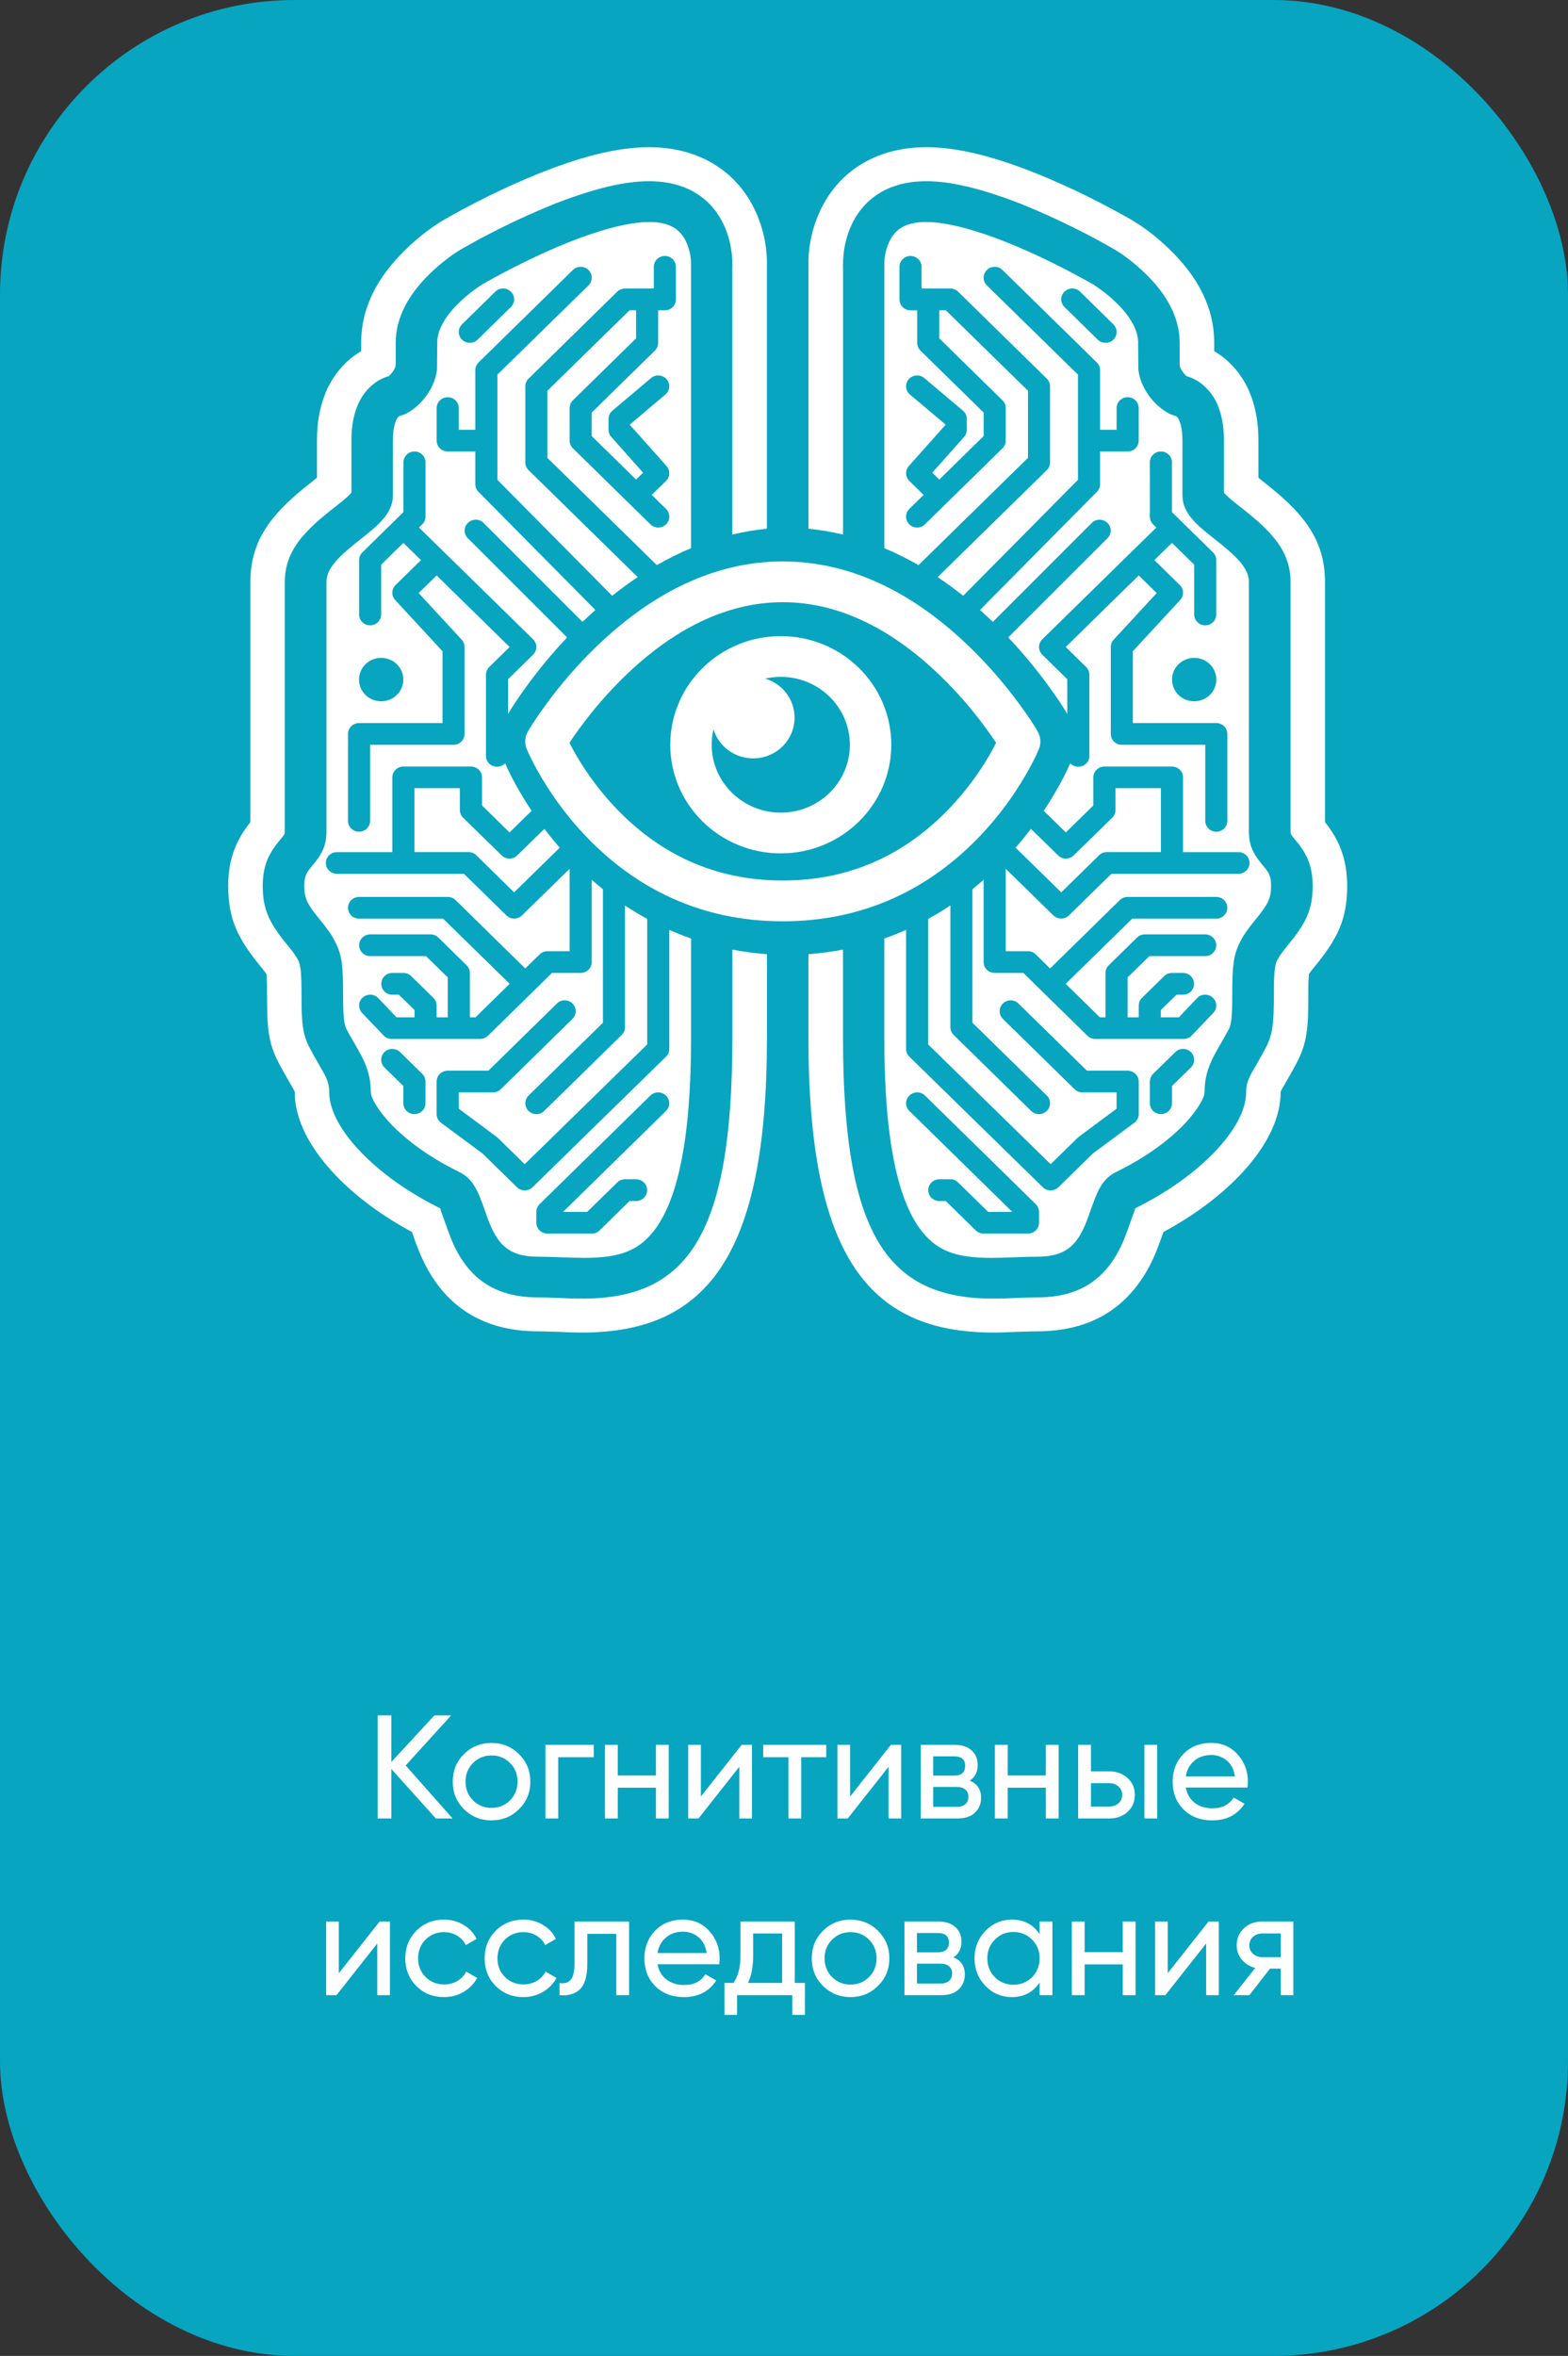
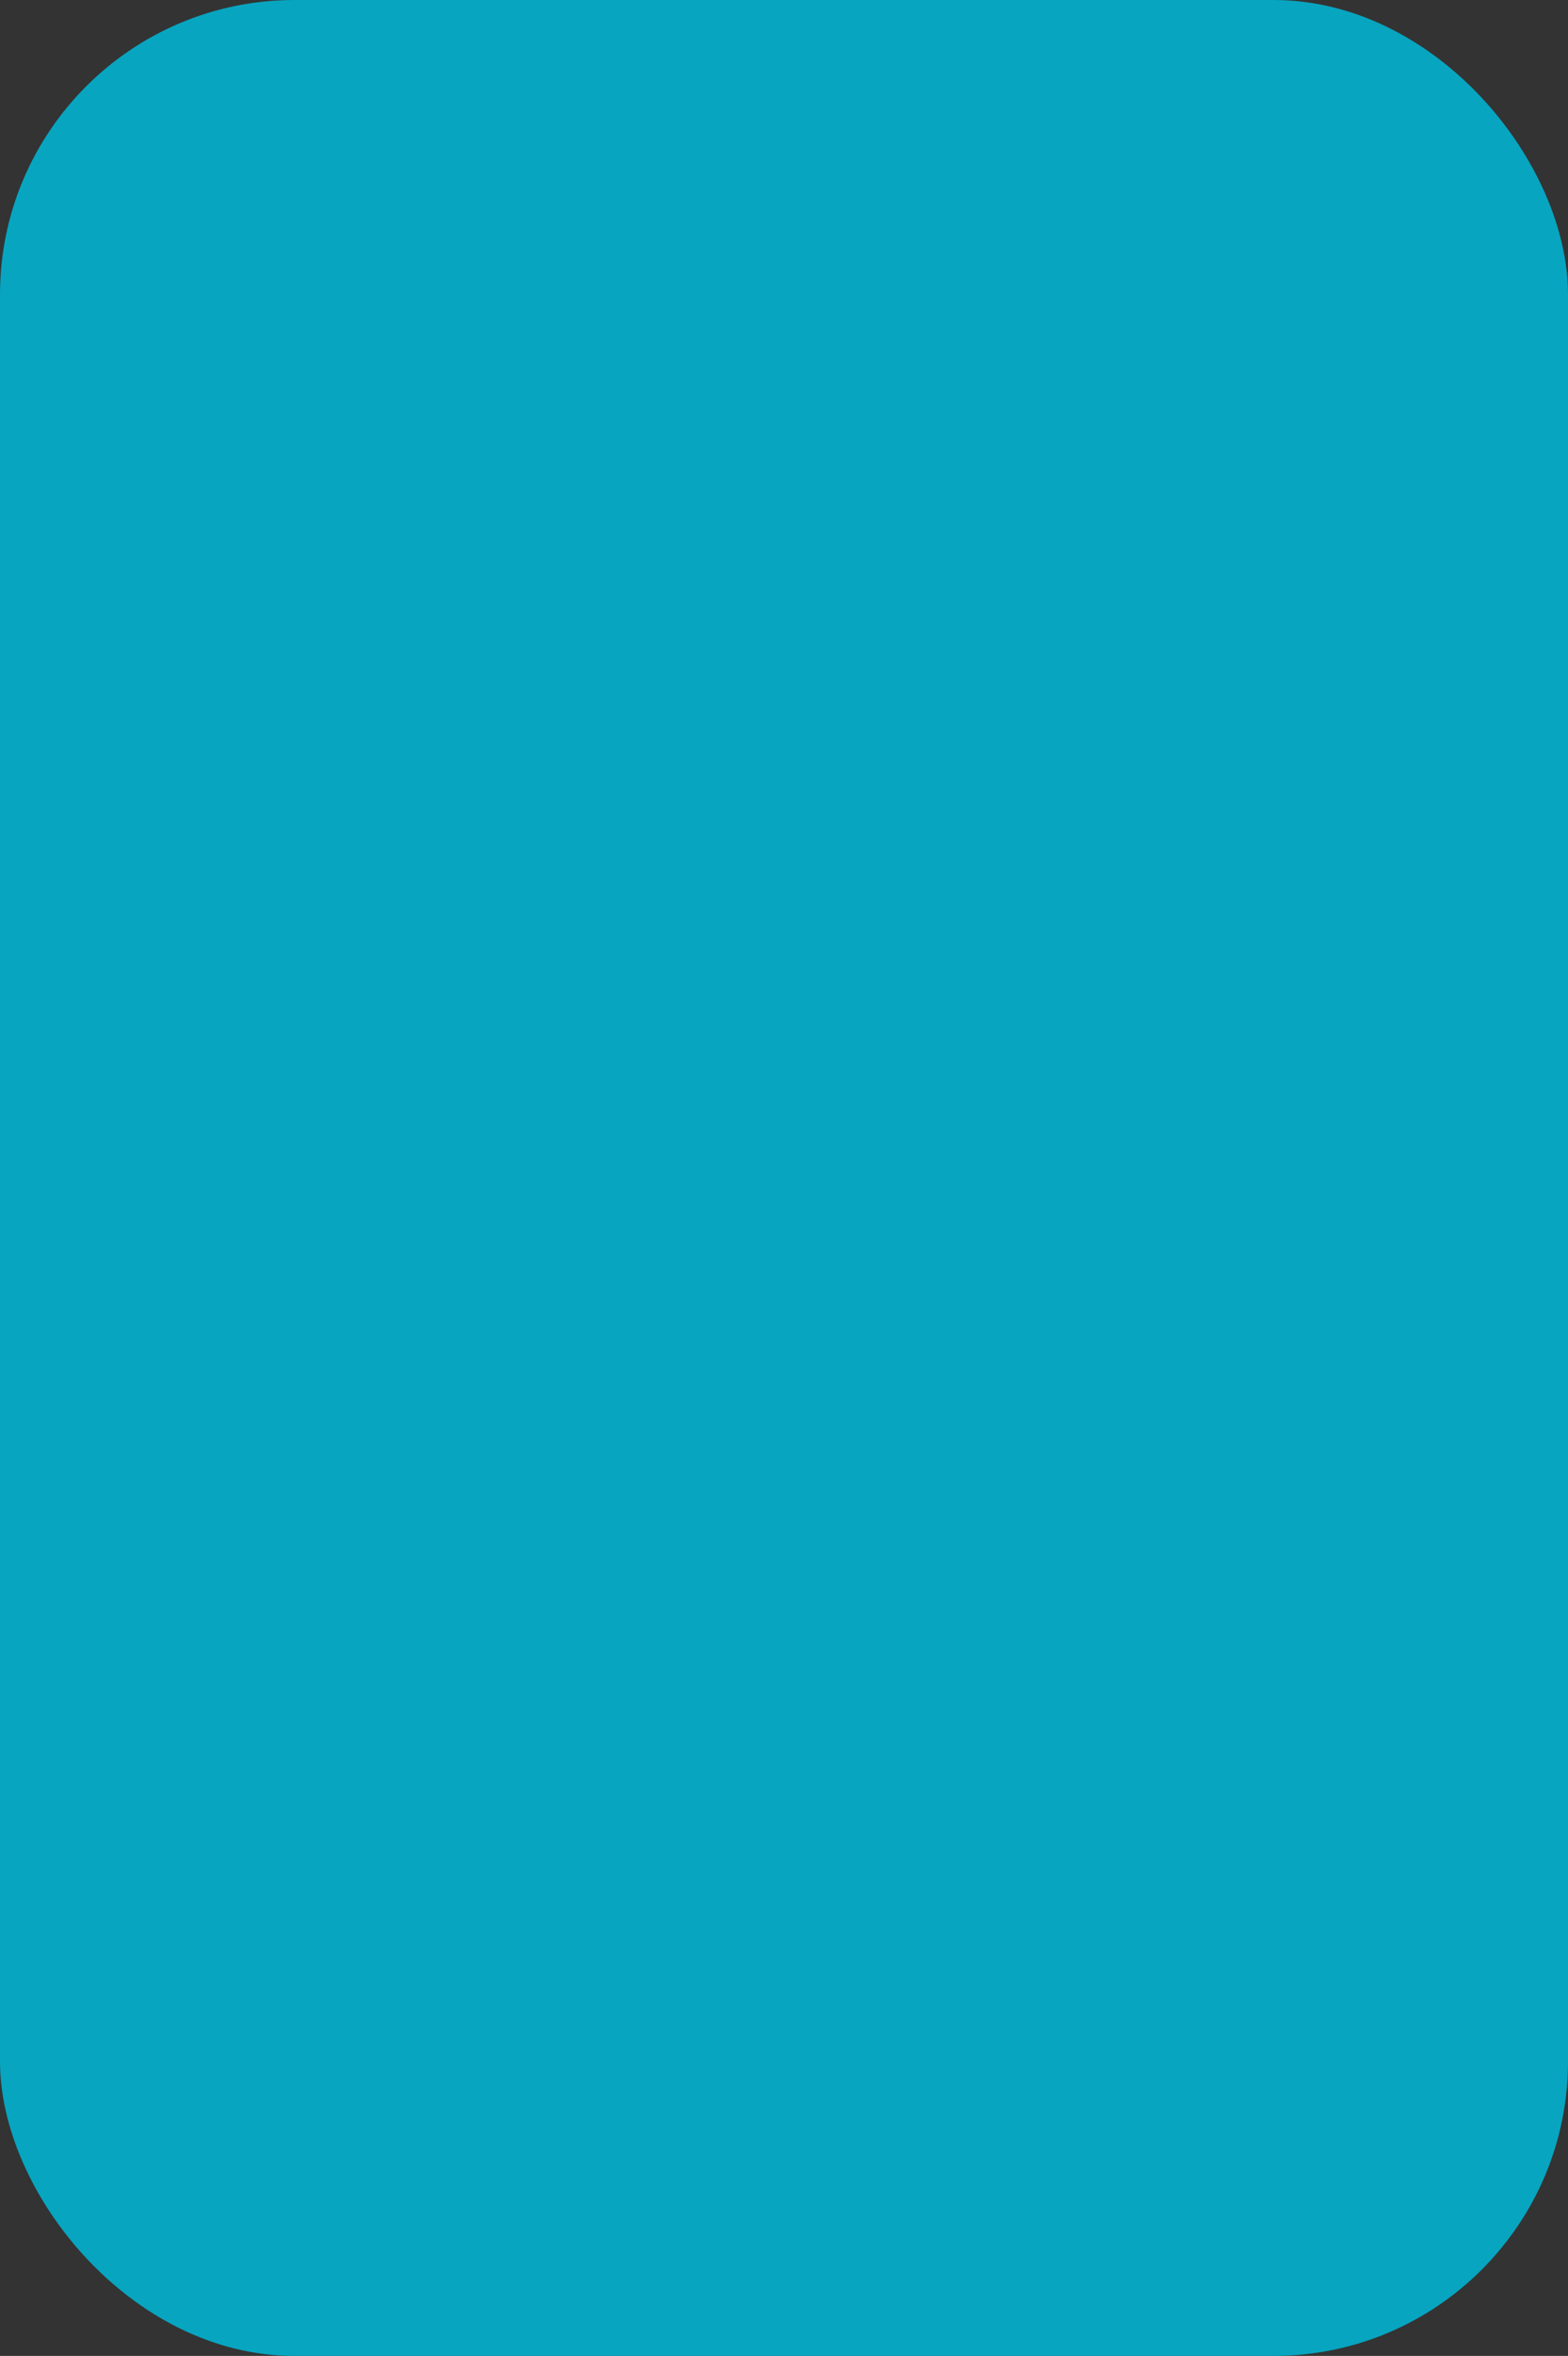
<svg xmlns="http://www.w3.org/2000/svg" width="213" height="320" viewBox="0 0 213 320" fill="none">
  <rect x="0" y="0" width="213" height="320" fill="#333333" stroke="none" />
  <rect width="213" height="320" rx="40" fill="#07A5C0" />
-   <path d="M61.485 247H59.205L53.165 240.28V247H51.305V233H53.165V239.32L59.005 233H61.285L55.105 239.8L61.485 247ZM70.502 245.74C69.475 246.753 68.229 247.26 66.762 247.26C65.296 247.26 64.049 246.753 63.022 245.74C62.009 244.727 61.502 243.48 61.502 242C61.502 240.52 62.009 239.273 63.022 238.26C64.049 237.247 65.296 236.74 66.762 236.74C68.229 236.74 69.475 237.247 70.502 238.26C71.529 239.273 72.042 240.52 72.042 242C72.042 243.48 71.529 244.727 70.502 245.74ZM66.762 245.56C67.762 245.56 68.602 245.22 69.282 244.54C69.962 243.86 70.302 243.013 70.302 242C70.302 240.987 69.962 240.14 69.282 239.46C68.602 238.78 67.762 238.44 66.762 238.44C65.775 238.44 64.942 238.78 64.262 239.46C63.582 240.14 63.242 240.987 63.242 242C63.242 243.013 63.582 243.86 64.262 244.54C64.942 245.22 65.775 245.56 66.762 245.56ZM80.653 237V238.68H75.833V247H74.093V237H80.653ZM89.099 237H90.839V247H89.099V242.82H83.919V247H82.179V237H83.919V241.16H89.099V237ZM100.748 237H102.148V247H100.428V239.98L94.888 247H93.488V237H95.208V244.02L100.748 237ZM112.237 237V238.68H108.837V247H107.097V238.68H103.677V237H112.237ZM121.021 237H122.421V247H120.701V239.98L115.161 247H113.761V237H115.481V244.02L121.021 237ZM131.73 241.86C132.757 242.287 133.27 243.06 133.27 244.18C133.27 245.007 132.99 245.687 132.43 246.22C131.883 246.74 131.097 247 130.07 247H125.07V237H129.67C130.67 237 131.443 237.253 131.99 237.76C132.537 238.253 132.81 238.907 132.81 239.72C132.81 240.68 132.45 241.393 131.73 241.86ZM129.59 238.56H126.77V241.18H129.59C130.603 241.18 131.11 240.733 131.11 239.84C131.11 238.987 130.603 238.56 129.59 238.56ZM129.97 245.42C130.477 245.42 130.863 245.3 131.13 245.06C131.41 244.82 131.55 244.48 131.55 244.04C131.55 243.627 131.41 243.307 131.13 243.08C130.863 242.84 130.477 242.72 129.97 242.72H126.77V245.42H129.97ZM142.068 237H143.808V247H142.068V242.82H136.888V247H135.148V237H136.888V241.16H142.068V237ZM150.677 240.6C151.677 240.6 152.503 240.9 153.157 241.5C153.823 242.087 154.157 242.853 154.157 243.8C154.157 244.747 153.823 245.52 153.157 246.12C152.503 246.707 151.677 247 150.677 247H146.457V237H148.197V240.6H150.677ZM155.457 237H157.197V247H155.457V237ZM150.677 245.38C151.17 245.38 151.583 245.24 151.917 244.96C152.263 244.667 152.437 244.28 152.437 243.8C152.437 243.32 152.263 242.933 151.917 242.64C151.583 242.347 151.17 242.2 150.677 242.2H148.197V245.38H150.677ZM161.075 242.8C161.248 243.693 161.655 244.387 162.295 244.88C162.948 245.373 163.748 245.62 164.695 245.62C166.015 245.62 166.975 245.133 167.575 244.16L169.055 245C168.082 246.507 166.615 247.26 164.655 247.26C163.068 247.26 161.775 246.767 160.775 245.78C159.788 244.78 159.295 243.52 159.295 242C159.295 240.493 159.782 239.24 160.755 238.24C161.728 237.24 162.988 236.74 164.535 236.74C166.002 236.74 167.195 237.26 168.115 238.3C169.048 239.327 169.515 240.567 169.515 242.02C169.515 242.273 169.495 242.533 169.455 242.8H161.075ZM164.535 238.38C163.602 238.38 162.828 238.647 162.215 239.18C161.602 239.7 161.222 240.4 161.075 241.28H167.755C167.608 240.333 167.235 239.613 166.635 239.12C166.035 238.627 165.335 238.38 164.535 238.38ZM51.568 261H52.968V271H51.248V263.98L45.708 271H44.308V261H46.028V268.02L51.568 261ZM60.317 271.26C58.81 271.26 57.557 270.76 56.557 269.76C55.557 268.747 55.057 267.493 55.057 266C55.057 264.507 55.557 263.26 56.557 262.26C57.557 261.247 58.81 260.74 60.317 260.74C61.303 260.74 62.19 260.98 62.977 261.46C63.764 261.927 64.35 262.56 64.737 263.36L63.277 264.2C63.023 263.667 62.63 263.24 62.097 262.92C61.577 262.6 60.983 262.44 60.317 262.44C59.317 262.44 58.477 262.78 57.797 263.46C57.13 264.14 56.797 264.987 56.797 266C56.797 267 57.13 267.84 57.797 268.52C58.477 269.2 59.317 269.54 60.317 269.54C60.983 269.54 61.584 269.387 62.117 269.08C62.65 268.76 63.057 268.333 63.337 267.8L64.817 268.66C64.39 269.447 63.777 270.08 62.977 270.56C62.177 271.027 61.29 271.26 60.317 271.26ZM71.098 271.26C69.591 271.26 68.338 270.76 67.338 269.76C66.338 268.747 65.838 267.493 65.838 266C65.838 264.507 66.338 263.26 67.338 262.26C68.338 261.247 69.591 260.74 71.098 260.74C72.085 260.74 72.972 260.98 73.758 261.46C74.545 261.927 75.132 262.56 75.518 263.36L74.058 264.2C73.805 263.667 73.412 263.24 72.878 262.92C72.358 262.6 71.765 262.44 71.098 262.44C70.098 262.44 69.258 262.78 68.578 263.46C67.912 264.14 67.578 264.987 67.578 266C67.578 267 67.912 267.84 68.578 268.52C69.258 269.2 70.098 269.54 71.098 269.54C71.765 269.54 72.365 269.387 72.898 269.08C73.431 268.76 73.838 268.333 74.118 267.8L75.598 268.66C75.171 269.447 74.558 270.08 73.758 270.56C72.958 271.027 72.072 271.26 71.098 271.26ZM85.461 261V271H83.721V262.68H79.781V266.76C79.781 268.4 79.447 269.547 78.781 270.2C78.127 270.84 77.201 271.107 76.001 271V269.36C76.681 269.453 77.187 269.307 77.521 268.92C77.867 268.52 78.041 267.787 78.041 266.72V261H85.461ZM89.317 266.8C89.491 267.693 89.897 268.387 90.537 268.88C91.191 269.373 91.991 269.62 92.937 269.62C94.257 269.62 95.217 269.133 95.817 268.16L97.297 269C96.324 270.507 94.857 271.26 92.897 271.26C91.311 271.26 90.017 270.767 89.017 269.78C88.031 268.78 87.537 267.52 87.537 266C87.537 264.493 88.024 263.24 88.997 262.24C89.971 261.24 91.231 260.74 92.777 260.74C94.244 260.74 95.437 261.26 96.357 262.3C97.291 263.327 97.757 264.567 97.757 266.02C97.757 266.273 97.737 266.533 97.697 266.8H89.317ZM92.777 262.38C91.844 262.38 91.071 262.647 90.457 263.18C89.844 263.7 89.464 264.4 89.317 265.28H95.997C95.851 264.333 95.477 263.613 94.877 263.12C94.277 262.627 93.577 262.38 92.777 262.38ZM107.967 269.34H109.347V273.68H107.627V271H100.127V273.68H98.407V269.34H99.627C100.267 268.46 100.587 267.227 100.587 265.64V261H107.967V269.34ZM101.607 269.34H106.247V262.62H102.307V265.64C102.307 267.133 102.074 268.367 101.607 269.34ZM119.272 269.74C118.245 270.753 116.998 271.26 115.532 271.26C114.065 271.26 112.818 270.753 111.792 269.74C110.778 268.727 110.272 267.48 110.272 266C110.272 264.52 110.778 263.273 111.792 262.26C112.818 261.247 114.065 260.74 115.532 260.74C116.998 260.74 118.245 261.247 119.272 262.26C120.298 263.273 120.812 264.52 120.812 266C120.812 267.48 120.298 268.727 119.272 269.74ZM115.532 269.56C116.532 269.56 117.372 269.22 118.052 268.54C118.732 267.86 119.072 267.013 119.072 266C119.072 264.987 118.732 264.14 118.052 263.46C117.372 262.78 116.532 262.44 115.532 262.44C114.545 262.44 113.712 262.78 113.032 263.46C112.352 264.14 112.012 264.987 112.012 266C112.012 267.013 112.352 267.86 113.032 268.54C113.712 269.22 114.545 269.56 115.532 269.56ZM129.523 265.86C130.55 266.287 131.063 267.06 131.063 268.18C131.063 269.007 130.783 269.687 130.223 270.22C129.676 270.74 128.89 271 127.863 271H122.863V261H127.463C128.463 261 129.236 261.253 129.783 261.76C130.33 262.253 130.603 262.907 130.603 263.72C130.603 264.68 130.243 265.393 129.523 265.86ZM127.383 262.56H124.563V265.18H127.383C128.396 265.18 128.903 264.733 128.903 263.84C128.903 262.987 128.396 262.56 127.383 262.56ZM127.763 269.42C128.27 269.42 128.656 269.3 128.923 269.06C129.203 268.82 129.343 268.48 129.343 268.04C129.343 267.627 129.203 267.307 128.923 267.08C128.656 266.84 128.27 266.72 127.763 266.72H124.563V269.42H127.763ZM141.221 261H142.961V271H141.221V269.28C140.354 270.6 139.094 271.26 137.441 271.26C136.041 271.26 134.848 270.753 133.861 269.74C132.874 268.713 132.381 267.467 132.381 266C132.381 264.533 132.874 263.293 133.861 262.28C134.848 261.253 136.041 260.74 137.441 260.74C139.094 260.74 140.354 261.4 141.221 262.72V261ZM137.661 269.58C138.674 269.58 139.521 269.24 140.201 268.56C140.881 267.867 141.221 267.013 141.221 266C141.221 264.987 140.881 264.14 140.201 263.46C139.521 262.767 138.674 262.42 137.661 262.42C136.661 262.42 135.821 262.767 135.141 263.46C134.461 264.14 134.121 264.987 134.121 266C134.121 267.013 134.461 267.867 135.141 268.56C135.821 269.24 136.661 269.58 137.661 269.58ZM152.517 261H154.257V271H152.517V266.82H147.337V271H145.597V261H147.337V265.16H152.517V261ZM164.166 261H165.566V271H163.846V263.98L158.306 271H156.906V261H158.626V268.02L164.166 261ZM175.695 261V271H173.975V267.4H172.515L169.715 271H167.595L170.515 267.3C169.768 267.113 169.161 266.74 168.695 266.18C168.228 265.62 167.995 264.967 167.995 264.22C167.995 263.3 168.321 262.533 168.975 261.92C169.628 261.307 170.448 261 171.435 261H175.695ZM171.495 265.84H173.975V262.62H171.495C171.001 262.62 170.581 262.767 170.235 263.06C169.888 263.353 169.715 263.747 169.715 264.24C169.715 264.72 169.888 265.107 170.235 265.4C170.581 265.693 171.001 265.84 171.495 265.84Z" fill="white" />
  <g clip-path="url(#clip0_1695_453)">
-     <path fill-rule="evenodd" clip-rule="evenodd" d="M167.012 49.274C169.627 51.771 170.948 55.39 170.948 59.845V64.896C171.804 65.583 172.883 66.439 172.761 66.347C177.39 70.125 179.988 73.656 179.988 79.023V106.623V111.668C181.94 114.113 183.002 116.713 183.002 120.345C183.002 124.902 181.651 127.528 178.671 131.188C178.199 131.768 177.957 132.068 177.817 132.279C177.738 133.084 177.725 133.67 177.725 135.104C177.725 139.751 177.558 141.612 176.178 144.306C175.625 145.395 174.209 147.795 174.106 147.994C173.956 148.291 173.962 148.267 173.962 148.374C173.962 154.95 167.381 162.304 158.042 167.343C157.909 167.723 157.725 168.233 157.684 168.358C157.425 169.09 157.182 169.695 156.927 170.32C154.162 176.805 149.075 180.835 140.874 180.835C140.158 180.835 139.546 180.858 138.058 180.908C137 180.959 136.498 180.97 135.865 180.987C118.178 181.388 109.82 170.945 109.82 140.99V129.61C111.427 129.486 112.993 129.275 114.516 128.981V141.001C114.516 168.583 121.016 176.709 135.76 176.38C136.354 176.369 136.845 176.352 137.873 176.305C139.42 176.243 140.072 176.226 140.876 176.226C147.005 176.226 150.517 173.435 152.606 168.543C152.832 168.008 153.029 167.482 153.265 166.823C153.316 166.681 153.681 165.653 153.773 165.387C154.009 164.741 154.19 164.348 154.177 164.133C163.021 159.793 169.277 153.17 169.277 148.37C169.277 147.49 169.461 146.82 169.918 145.929C170.109 145.56 171.523 143.164 171.984 142.235C172.902 140.46 173.046 138.91 173.046 135.097C173.046 132.276 173.145 131.109 173.497 130.426C173.797 129.842 174.132 129.376 175.015 128.299C177.388 125.394 178.313 123.578 178.313 120.343C178.313 117.773 177.603 116.103 176.189 114.362C176.097 114.248 175.807 113.892 175.745 113.823C175.352 113.347 175.311 113.239 175.311 112.956V79.03C175.311 75.432 173.413 72.856 169.777 69.889C169.511 69.674 169.238 69.458 168.899 69.181C168.899 69.187 168.26 68.683 168.086 68.541C167.499 68.075 167.11 67.757 166.799 67.468C166.55 67.236 166.383 67.053 166.263 66.922V59.84C166.263 56.56 165.386 54.139 163.751 52.589C162.914 51.784 162.037 51.331 161.217 51.108C160.687 50.676 160.248 49.955 160.248 49.519V46.567C160.248 43.107 158.486 40.003 155.663 37.227C154.065 35.662 152.478 34.516 151.358 33.863C151.225 33.784 150.989 33.642 150.641 33.455C150.099 33.144 149.464 32.792 148.764 32.416C146.774 31.356 144.63 30.289 142.432 29.295C140.035 28.207 137.693 27.258 135.458 26.522C131.815 25.289 128.589 24.615 125.828 24.615C120.731 24.615 117.296 26.947 115.612 30.686C115.104 31.826 114.786 33.013 114.632 34.209C114.529 35.003 114.492 35.701 114.522 36.291V72.609C112.986 72.242 111.42 71.974 109.826 71.815V36.366C109.751 34.129 110.11 31.532 111.322 28.819C113.735 23.456 118.819 19.996 125.828 19.996C129.193 19.996 132.888 20.773 136.981 22.147C139.377 22.965 141.852 23.95 144.392 25.103C146.69 26.135 148.923 27.254 151.002 28.366C152.261 29.04 153.211 29.568 153.761 29.896C155.187 30.742 157.062 32.086 158.967 33.958C162.597 37.511 164.941 41.641 164.941 46.561V47.697C165.645 48.104 166.344 48.626 167.02 49.268L167.012 49.274ZM46.991 49.274C44.376 51.771 43.054 55.39 43.054 59.845V64.896C42.198 65.583 41.119 66.439 41.241 66.347C36.612 70.125 34.014 73.656 34.014 79.023V106.623V111.668C32.062 114.113 31 116.713 31 120.345C31 124.902 32.352 127.528 35.331 131.188C35.803 131.768 36.046 132.068 36.185 132.279C36.264 133.084 36.277 133.67 36.277 135.104C36.277 139.751 36.445 141.612 37.824 144.306C38.377 145.395 39.793 147.795 39.896 147.994C40.047 148.291 40.04 148.267 40.04 148.374C40.04 154.95 46.622 162.304 55.96 167.343C56.093 167.723 56.277 168.233 56.318 168.358C56.578 169.09 56.82 169.695 57.075 170.32C59.84 176.805 64.927 180.835 73.128 180.835C73.844 180.835 74.456 180.858 75.945 180.908C77.002 180.959 77.504 180.97 78.137 180.987C95.825 181.388 104.182 170.945 104.182 140.99V129.61C102.576 129.486 101.01 129.275 99.486 128.981V141.001C99.486 168.583 92.986 176.709 78.242 176.38C77.648 176.369 77.157 176.352 76.129 176.305C74.582 176.243 73.93 176.226 73.126 176.226C66.997 176.226 63.485 173.435 61.396 168.543C61.171 168.008 60.973 167.482 60.737 166.823C60.686 166.681 60.321 165.653 60.229 165.387C59.993 164.741 59.813 164.348 59.825 164.133C50.981 159.793 44.725 153.17 44.725 148.37C44.725 147.49 44.541 146.82 44.084 145.929C43.893 145.56 42.479 143.164 42.018 142.235C41.1 140.46 40.956 138.91 40.956 135.097C40.956 132.276 40.857 131.109 40.506 130.426C40.205 129.842 39.871 129.376 38.987 128.299C36.614 125.394 35.69 123.578 35.69 120.343C35.69 117.773 36.4 116.103 37.813 114.362C37.906 114.248 38.195 113.892 38.257 113.823C38.65 113.347 38.691 113.239 38.691 112.956V79.03C38.691 75.432 40.589 72.856 44.225 69.889C44.491 69.674 44.764 69.458 45.103 69.181C45.103 69.187 45.742 68.683 45.916 68.541C46.504 68.075 46.892 67.757 47.203 67.468C47.452 67.236 47.619 67.053 47.739 66.922V59.84C47.739 56.56 48.617 54.139 50.251 52.589C51.088 51.784 51.965 51.331 52.785 51.108C53.315 50.676 53.755 49.955 53.755 49.519V46.567C53.755 43.107 55.516 40.003 58.339 37.227C59.937 35.662 61.525 34.516 62.644 33.863C62.777 33.784 63.013 33.642 63.361 33.455C63.904 33.144 64.539 32.792 65.238 32.416C67.229 31.356 69.372 30.289 71.571 29.295C73.967 28.207 76.309 27.258 78.545 26.522C82.187 25.289 85.414 24.615 88.175 24.615C93.272 24.615 96.706 26.947 98.39 30.686C98.899 31.826 99.216 33.013 99.371 34.209C99.474 35.003 99.51 35.701 99.48 36.291V72.609C101.016 72.242 102.582 71.974 104.176 71.815V36.366C104.251 34.129 103.893 31.532 102.681 28.819C100.267 23.456 95.183 19.996 88.175 19.996C84.809 19.996 81.115 20.773 77.022 22.147C74.625 22.965 72.15 23.95 69.61 25.103C67.312 26.135 65.079 27.254 63 28.366C61.741 29.04 60.791 29.568 60.242 29.896C58.815 30.742 56.94 32.086 55.035 33.958C51.406 37.511 49.061 41.641 49.061 46.561V47.697C48.357 48.104 47.658 48.626 46.982 49.268L46.991 49.274ZM59.388 46.569C59.388 44.861 60.45 42.982 62.327 41.151C63.043 40.454 63.816 39.805 64.59 39.252C65.04 38.934 65.386 38.7 65.549 38.61C65.652 38.547 65.862 38.434 66.167 38.251C66.686 37.961 67.28 37.639 67.939 37.287C69.831 36.272 71.858 35.267 73.937 34.321C76.176 33.312 78.347 32.436 80.372 31.762C83.483 30.718 86.15 30.156 88.183 30.156C90.989 30.156 92.444 31.137 93.246 32.932C93.742 34.02 93.904 35.224 93.87 36.081V74.459C92.289 75.121 90.74 75.891 89.228 76.761L74.353 62.185V53.078L85.517 42.145H86.407V45.958L77.824 54.373C77.537 54.656 77.38 55.03 77.38 55.416V59.843C77.38 60.24 77.537 60.62 77.824 60.892L85.244 68.17C85.272 68.202 85.302 68.234 85.334 68.266C85.367 68.298 85.401 68.328 85.435 68.356L88.355 71.22C88.943 71.797 89.897 71.797 90.479 71.22C91.069 70.64 91.069 69.704 90.479 69.131L88.533 67.223L90.479 65.321C91.032 64.765 91.066 63.885 90.541 63.301L85.538 57.681L90.391 53.587C91.026 53.059 91.094 52.13 90.552 51.505C90.022 50.893 89.069 50.824 88.439 51.352L83.191 55.783C82.857 56.056 82.666 56.466 82.666 56.895V58.376C82.666 58.735 82.792 59.074 83.03 59.34L87.359 64.203L86.405 65.138L80.381 59.231V56.036L88.971 47.617C89.247 47.338 89.404 46.965 89.404 46.574V42.15H90.32C91.146 42.15 91.815 41.484 91.815 40.668V36.242C91.815 35.43 91.146 34.767 90.32 34.767C89.483 34.767 88.814 35.43 88.814 36.242V39.194H88.044C87.999 39.189 87.954 39.187 87.909 39.187C87.864 39.187 87.819 39.189 87.776 39.194H84.897C84.511 39.194 84.122 39.346 83.839 39.625L71.798 51.434C71.515 51.707 71.36 52.08 71.36 52.477V62.809C71.36 63.196 71.515 63.569 71.798 63.853L86.626 78.386C85.45 79.174 84.294 80.022 83.161 80.927L67.568 65.175V50.882L79.939 38.769C80.529 38.189 80.529 37.253 79.946 36.675C79.356 36.102 78.41 36.102 77.82 36.675L65.01 49.231C64.717 49.511 64.566 49.884 64.566 50.281V58.379H62.318V55.422C62.318 54.615 61.649 53.952 60.823 53.952C59.986 53.952 59.317 54.615 59.317 55.422V59.853C59.317 60.669 59.986 61.322 60.823 61.322H64.566V65.765C64.566 66.156 64.717 66.525 64.993 66.798L80.879 82.853C80.291 83.377 79.707 83.918 79.13 84.472L65.691 71.029C65.107 70.445 64.161 70.445 63.571 71.018C62.977 71.585 62.966 72.517 63.543 73.094L77.039 86.582C75.059 88.673 73.274 90.839 71.686 93.005C70.427 94.713 69.533 96.092 69.02 96.98V92.258L72.414 88.926C73.001 88.346 73.001 87.41 72.414 86.833L56.919 71.654L57.358 71.222C57.642 70.943 57.803 70.57 57.803 70.179V62.803C57.803 61.987 57.133 61.324 56.297 61.324C55.471 61.324 54.801 61.987 54.801 62.803V69.561L49.219 75.037C48.936 75.316 48.782 75.689 48.782 76.08V83.463C48.782 84.274 49.451 84.937 50.277 84.937C51.114 84.937 51.777 84.272 51.777 83.463V76.698L54.797 73.736L57.187 76.078L53.739 79.459C53.167 80.015 53.139 80.912 53.682 81.496L60.113 88.458V98.213H48.775C47.95 98.213 47.274 98.87 47.274 99.694V111.496C47.274 112.314 47.95 112.971 48.775 112.971C49.606 112.971 50.275 112.312 50.275 111.496V101.164H61.612C62.438 101.164 63.108 100.507 63.108 99.694V87.88C63.108 87.522 62.975 87.166 62.721 86.893L56.869 80.556L59.311 78.16L69.228 87.88L66.456 90.605C66.169 90.877 66.017 91.264 66.017 91.648V102.673C66.017 103.496 66.686 104.142 67.512 104.142C67.95 104.142 68.344 103.961 68.619 103.672C69.033 104.651 69.732 106.069 70.745 107.78C71.202 108.56 71.686 109.337 72.201 110.112V110.146L69.217 113.068L65.478 109.403V105.595C65.478 104.773 64.809 104.12 63.972 104.12H54.795C53.969 104.12 53.293 104.773 53.293 105.595V115.745H45.768C44.938 115.745 44.262 116.397 44.262 117.213C44.262 118.024 44.938 118.688 45.768 118.688H63.022L68.795 124.34C69.378 124.913 70.32 124.913 70.908 124.34L77.38 118.003V129.2H74.368C73.969 129.2 73.589 129.353 73.306 129.632L71.354 131.546L61.879 122.253C61.595 121.981 61.216 121.828 60.823 121.828H48.775C47.95 121.828 47.276 122.487 47.276 123.299C47.276 124.121 47.952 124.78 48.775 124.78H60.194L69.234 133.629L64.59 138.184H63.828V132.156C63.828 131.765 63.674 131.385 63.384 131.113L59.544 127.345C59.274 127.073 58.886 126.914 58.483 126.914H50.286C49.46 126.914 48.786 127.577 48.786 128.389C48.786 129.211 49.462 129.87 50.286 129.87H57.865L60.827 132.757V138.184H59.311V136.583C59.311 136.185 59.15 135.81 58.871 135.537L55.857 132.581C55.587 132.309 55.205 132.156 54.795 132.156H53.293C52.461 132.156 51.798 132.813 51.798 133.624C51.798 134.447 52.461 135.106 53.293 135.106H54.177L56.314 137.188V138.182H53.864L51.382 135.567C50.816 134.977 49.863 134.943 49.258 135.505C48.647 136.057 48.623 136.997 49.19 137.587L52.122 140.661C52.399 140.962 52.798 141.121 53.212 141.121H65.219C65.605 141.121 65.987 140.968 66.274 140.696L72.386 134.7L72.414 134.674L72.442 134.646L74.986 132.15H78.888C79.714 132.15 80.383 131.486 80.383 130.675V119.504C80.881 119.941 81.387 120.369 81.902 120.783V138.92L71.8 148.81C71.212 149.39 71.212 150.319 71.8 150.899C72.384 151.479 73.336 151.479 73.924 150.899L84.453 140.573C84.742 140.301 84.897 139.931 84.897 139.528V122.985C85.877 123.64 86.885 124.254 87.919 124.821V141.866L71.277 158.129L67.617 154.548L67.46 154.417L62.322 150.592V148.379H66.969C67.362 148.379 67.741 148.226 68.025 147.947L77.768 138.392C78.352 137.826 78.352 136.887 77.775 136.31C77.191 135.726 76.234 135.726 75.651 136.31L66.341 145.433H60.823C59.991 145.433 59.311 146.086 59.311 146.908V151.328C59.311 151.794 59.536 152.23 59.918 152.509L65.575 156.701L70.221 161.259C70.798 161.832 71.751 161.832 72.332 161.27L90.477 143.521C90.76 143.248 90.921 142.868 90.921 142.482V126.304C91.884 126.731 92.868 127.122 93.874 127.472V141.005C93.874 154.862 92.028 163.18 88.737 167.293C86.446 170.159 83.663 170.964 78.382 170.844C77.828 170.833 77.367 170.82 76.367 170.782C74.746 170.719 74.042 170.696 73.135 170.696C69.516 170.696 67.883 169.397 66.6 166.396C66.433 165.992 66.266 165.557 66.064 164.994C66.023 164.87 65.654 163.813 65.538 163.513C64.695 161.197 63.968 159.971 62.357 159.177C58.478 157.277 55.273 154.96 53.034 152.599C51.292 150.744 50.374 149.064 50.374 148.372C50.374 146.563 49.958 145.071 49.121 143.448C48.838 142.885 47.428 140.485 47.053 139.76C46.712 139.073 46.609 137.909 46.609 135.095C46.609 131.276 46.459 129.733 45.547 127.951C45.021 126.907 44.519 126.221 43.393 124.836C41.748 122.827 41.334 122.011 41.334 120.343C41.334 119.156 41.542 118.658 42.218 117.833C42.286 117.743 42.587 117.395 42.668 117.284C43.788 115.921 44.348 114.725 44.348 112.96V79.03C44.348 77.576 45.392 76.147 47.853 74.148C48.078 73.951 48.331 73.745 48.662 73.496C48.645 73.506 49.297 72.989 49.475 72.847C50.168 72.296 50.642 71.901 51.086 71.497C52.557 70.129 53.377 68.876 53.377 67.212V59.836C53.377 57.964 53.742 56.977 54.186 56.545C54.503 56.449 54.907 56.328 55.278 56.127C57.408 54.94 59.064 52.63 59.358 50.247L59.399 46.563L59.388 46.569ZM54.786 92.305C54.786 90.678 53.454 89.36 51.779 89.36C50.116 89.36 48.771 90.671 48.771 92.305C48.771 93.939 50.11 95.254 51.779 95.254C53.441 95.254 54.786 93.949 54.786 92.305ZM69.395 41.705L64.882 46.132C64.294 46.711 63.342 46.711 62.758 46.132C62.17 45.559 62.17 44.623 62.771 44.043L67.28 39.616C67.864 39.037 68.82 39.043 69.404 39.627C69.987 40.2 69.987 41.136 69.397 41.705H69.395ZM52.225 144.993C51.637 144.42 51.637 143.484 52.225 142.905C52.815 142.331 53.761 142.327 54.344 142.905L57.356 145.856C57.633 146.135 57.8 146.509 57.8 146.9V149.845C57.8 150.667 57.125 151.326 56.294 151.326C55.468 151.326 54.793 150.669 54.793 149.845V147.507L52.223 144.993H52.225ZM73.954 112.58L70.262 116.189C69.685 116.769 68.739 116.769 68.149 116.189L62.902 111.058C62.632 110.786 62.468 110.406 62.468 110.015V107.059H56.299V115.738H63.64C64.032 115.738 64.412 115.88 64.695 116.163L69.837 121.208L76.039 115.139C75.303 114.298 74.608 113.443 73.954 112.58V112.58ZM90.472 150.895C91.062 150.328 91.062 149.39 90.472 148.817C89.884 148.237 88.936 148.226 88.348 148.806L73.295 163.564C73.019 163.841 72.856 164.217 72.856 164.608V166.087C72.856 166.894 73.531 167.557 74.355 167.557H80.377C80.769 167.557 81.151 167.405 81.445 167.132L85.521 163.133H86.398C87.231 163.133 87.906 162.474 87.906 161.662C87.906 160.84 87.231 160.181 86.398 160.181H84.892C84.5 160.181 84.114 160.334 83.841 160.619L79.761 164.61H76.487L90.474 150.895H90.472ZM106.066 86.404C114.349 86.404 121.074 93.013 121.074 101.162C121.074 109.305 114.349 115.914 106.066 115.914C97.777 115.914 91.051 109.305 91.051 101.162C91.051 93.013 97.777 86.404 106.066 86.404V86.404ZM96.678 101.164C96.678 106.248 100.881 110.38 106.066 110.38C111.242 110.38 115.447 106.25 115.447 101.164C115.447 96.068 111.244 91.938 106.066 91.938C105.336 91.938 104.626 92.019 103.946 92.174C106.259 92.861 107.936 94.975 107.936 97.47C107.936 100.529 105.427 103.008 102.314 103.008C99.761 103.008 97.616 101.347 96.923 99.065C96.764 99.739 96.678 100.441 96.678 101.164V101.164ZM106.334 125.139C95.28 125.139 86.345 120.725 79.435 113.428C77.039 110.891 75.065 108.18 73.471 105.473C72.502 103.826 71.873 102.527 71.549 101.733C71.232 100.943 71.296 100.059 71.729 99.333C72.163 98.567 72.982 97.302 74.16 95.701C76.106 93.039 78.373 90.384 80.943 87.893C88.426 80.659 96.934 76.26 106.336 76.26C115.751 76.26 124.259 80.659 131.736 87.893C134.306 90.384 136.573 93.039 138.519 95.701C139.696 97.302 140.516 98.567 140.949 99.333C141.376 100.059 141.447 100.943 141.129 101.733C140.806 102.527 140.177 103.826 139.212 105.473C137.613 108.18 135.644 110.891 133.248 113.428C126.327 120.725 117.403 125.139 106.336 125.139H106.334ZM78.345 102.703C79.737 105.076 81.469 107.441 83.552 109.648C89.462 115.895 96.966 119.6 106.336 119.6C115.704 119.6 123.204 115.895 129.114 109.648C131.197 107.441 132.935 105.076 134.327 102.703C134.702 102.055 135.041 101.443 135.314 100.892C134.921 100.284 134.46 99.632 133.939 98.93C132.171 96.502 130.105 94.085 127.78 91.837C121.263 85.521 114.042 81.795 106.336 81.795C98.641 81.795 91.407 85.521 84.884 91.837C82.563 94.085 80.497 96.502 78.725 98.93C78.206 99.634 77.749 100.284 77.356 100.892C77.633 101.443 77.961 102.055 78.343 102.703H78.345ZM154.612 46.569C154.612 44.861 153.55 42.982 151.673 41.151C150.957 40.454 150.184 39.805 149.41 39.252C148.96 38.934 148.614 38.7 148.451 38.61C148.348 38.547 148.138 38.434 147.833 38.251C147.314 37.961 146.72 37.639 146.061 37.287C144.169 36.272 142.142 35.267 140.063 34.321C137.824 33.312 135.653 32.436 133.628 31.762C130.517 30.718 127.851 30.156 125.817 30.156C123.011 30.156 121.556 31.137 120.754 32.932C120.259 34.02 120.096 35.224 120.13 36.081V74.459C121.711 75.121 123.26 75.891 124.772 76.761L139.647 62.185V53.078L128.483 42.145H127.593V45.958L136.176 54.373C136.464 54.656 136.62 55.03 136.62 55.416V59.843C136.62 60.24 136.464 60.62 136.176 60.892L128.756 68.17C128.728 68.202 128.698 68.234 128.666 68.266C128.634 68.298 128.599 68.328 128.565 68.356L125.645 71.22C125.057 71.797 124.103 71.797 123.521 71.22C122.932 70.64 122.932 69.704 123.521 69.131L125.467 67.223L123.521 65.321C122.968 64.765 122.934 63.885 123.459 63.301L128.462 57.681L123.609 53.587C122.974 53.059 122.906 52.13 123.449 51.505C123.978 50.893 124.931 50.824 125.562 51.352L130.809 55.783C131.143 56.056 131.334 56.466 131.334 56.895V58.376C131.334 58.735 131.208 59.074 130.97 59.34L126.641 64.203L127.595 65.138L133.619 59.231V56.036L125.03 47.617C124.753 47.338 124.596 46.965 124.596 46.574V42.15H123.68C122.854 42.15 122.185 41.484 122.185 40.668V36.242C122.185 35.43 122.854 34.767 123.68 34.767C124.517 34.767 125.186 35.43 125.186 36.242V39.194H125.956C126.001 39.189 126.046 39.187 126.091 39.187C126.137 39.187 126.182 39.189 126.224 39.194H129.103C129.489 39.194 129.878 39.346 130.161 39.625L142.202 51.434C142.485 51.707 142.64 52.08 142.64 52.477V62.809C142.64 63.196 142.485 63.569 142.202 63.853L127.374 78.386C128.55 79.174 129.706 80.022 130.839 80.927L146.432 65.175V50.882L134.061 38.769C133.471 38.189 133.471 37.253 134.055 36.675C134.644 36.102 135.591 36.102 136.18 36.675L148.99 49.231C149.283 49.511 149.434 49.884 149.434 50.281V58.379H151.682V55.422C151.682 54.615 152.351 53.952 153.177 53.952C154.014 53.952 154.683 54.615 154.683 55.422V59.853C154.683 60.669 154.014 61.322 153.177 61.322H149.434V65.765C149.434 66.156 149.283 66.525 149.007 66.798L133.121 82.853C133.709 83.377 134.293 83.918 134.87 84.472L148.31 71.029C148.893 70.445 149.839 70.445 150.429 71.018C151.023 71.585 151.034 72.517 150.457 73.094L136.961 86.582C138.941 88.673 140.726 90.839 142.314 93.005C143.573 94.713 144.467 96.092 144.98 96.98V92.258L141.586 88.926C140.999 88.346 140.999 87.41 141.586 86.833L157.081 71.654L156.642 71.222C156.358 70.943 156.198 70.57 156.198 70.179V62.803C156.198 61.987 156.867 61.324 157.703 61.324C158.529 61.324 159.199 61.987 159.199 62.803V69.561L164.781 75.037C165.064 75.316 165.218 75.689 165.218 76.08V83.463C165.218 84.274 164.549 84.937 163.723 84.937C162.886 84.937 162.223 84.272 162.223 83.463V76.698L159.203 73.736L156.813 76.078L160.261 79.459C160.833 80.015 160.861 80.912 160.319 81.496L153.887 88.458V98.213H165.225C166.051 98.213 166.726 98.87 166.726 99.694V111.496C166.726 112.314 166.051 112.971 165.225 112.971C164.394 112.971 163.725 112.312 163.725 111.496V101.164H152.388C151.562 101.164 150.892 100.507 150.892 99.694V87.88C150.892 87.522 151.025 87.166 151.279 86.893L157.131 80.556L154.689 78.16L144.772 87.88L147.544 90.605C147.831 90.877 147.983 91.264 147.983 91.648V102.673C147.983 103.496 147.314 104.142 146.488 104.142C146.051 104.142 145.656 103.961 145.381 103.672C144.967 104.651 144.268 106.069 143.255 107.78C142.798 108.56 142.314 109.337 141.799 110.112V110.146L144.783 113.068L148.522 109.403V105.595C148.522 104.773 149.191 104.12 150.028 104.12H159.205C160.031 104.12 160.707 104.773 160.707 105.595V115.745H168.232C169.062 115.745 169.738 116.397 169.738 117.213C169.738 118.024 169.062 118.688 168.232 118.688H150.978L145.205 124.34C144.622 124.913 143.68 124.913 143.092 124.34L136.62 118.003V129.2H139.632C140.031 129.2 140.411 129.353 140.694 129.632L142.646 131.546L152.122 122.253C152.405 121.981 152.784 121.828 153.177 121.828H165.225C166.051 121.828 166.724 122.487 166.724 123.299C166.724 124.121 166.048 124.78 165.225 124.78H153.806L144.766 133.629L149.41 138.184H150.172V132.156C150.172 131.765 150.326 131.385 150.616 131.113L154.456 127.345C154.726 127.073 155.114 126.914 155.517 126.914H163.714C164.54 126.914 165.214 127.577 165.214 128.389C165.214 129.211 164.538 129.87 163.714 129.87H156.135L153.173 132.757V138.184H154.689V136.583C154.689 136.185 154.85 135.81 155.129 135.537L158.143 132.581C158.414 132.309 158.795 132.156 159.205 132.156H160.707C161.539 132.156 162.202 132.813 162.202 133.624C162.202 134.447 161.539 135.106 160.707 135.106H159.823L157.686 137.188V138.182H160.136L162.618 135.567C163.185 134.977 164.137 134.943 164.742 135.505C165.353 136.057 165.377 136.997 164.811 137.587L161.878 140.661C161.601 140.962 161.202 141.121 160.788 141.121H148.781C148.395 141.121 148.014 140.968 147.726 140.696L141.614 134.7L141.586 134.674L141.559 134.646L139.014 132.15H135.112C134.286 132.15 133.617 131.486 133.617 130.675V119.504C133.119 119.941 132.613 120.369 132.098 120.783V138.92L142.2 148.81C142.788 149.39 142.788 150.319 142.2 150.899C141.616 151.479 140.664 151.479 140.076 150.899L129.547 140.573C129.258 140.301 129.103 139.931 129.103 139.528V122.985C128.123 123.64 127.115 124.254 126.081 124.821V141.866L142.723 158.129L146.383 154.548L146.54 154.417L151.678 150.592V148.379H147.031C146.638 148.379 146.259 148.226 145.976 147.947L136.232 138.392C135.648 137.826 135.648 136.887 136.226 136.31C136.809 135.726 137.766 135.726 138.349 136.31L147.66 145.433H153.177C154.009 145.433 154.689 146.086 154.689 146.908V151.328C154.689 151.794 154.464 152.23 154.082 152.509L148.425 156.701L143.779 161.259C143.202 161.832 142.249 161.832 141.668 161.27L123.524 143.521C123.24 143.248 123.08 142.868 123.08 142.482V126.304C122.116 126.731 121.132 127.122 120.126 127.472V141.005C120.126 154.862 121.973 163.18 125.263 167.293C127.555 170.159 130.337 170.964 135.618 170.844C136.172 170.833 136.633 170.82 137.633 170.782C139.255 170.719 139.958 170.696 140.866 170.696C144.485 170.696 146.117 169.397 147.4 166.396C147.567 165.992 147.735 165.557 147.936 164.994C147.977 164.87 148.346 163.813 148.462 163.513C149.305 161.197 150.032 159.971 151.643 159.177C155.522 157.277 158.727 154.96 160.966 152.599C162.708 150.744 163.626 149.064 163.626 148.372C163.626 146.563 164.043 145.071 164.879 143.448C165.162 142.885 166.572 140.485 166.947 139.76C167.288 139.073 167.391 137.909 167.391 135.095C167.391 131.276 167.541 129.733 168.453 127.951C168.979 126.907 169.481 126.221 170.607 124.836C172.252 122.827 172.666 122.011 172.666 120.343C172.666 119.156 172.458 118.658 171.783 117.833C171.714 117.743 171.414 117.395 171.332 117.284C170.212 115.921 169.652 114.725 169.652 112.96V79.03C169.652 77.576 168.608 76.147 166.147 74.148C165.922 73.951 165.669 73.745 165.338 73.496C165.355 73.506 164.703 72.989 164.525 72.847C163.832 72.296 163.358 71.901 162.914 71.497C161.443 70.129 160.623 68.876 160.623 67.212V59.836C160.623 57.964 160.258 56.977 159.814 56.545C159.497 56.449 159.094 56.328 158.722 56.127C156.592 54.94 154.936 52.63 154.642 50.247L154.601 46.563L154.612 46.569ZM159.214 92.305C159.214 90.678 160.546 89.36 162.221 89.36C163.884 89.36 165.229 90.671 165.229 92.305C165.229 93.939 163.89 95.254 162.221 95.254C160.559 95.254 159.214 93.949 159.214 92.305ZM144.605 41.705L149.118 46.132C149.706 46.711 150.659 46.711 151.242 46.132C151.83 45.559 151.83 44.623 151.229 44.043L146.72 39.616C146.136 39.037 145.18 39.043 144.596 39.627C144.013 40.2 144.013 41.136 144.603 41.705H144.605ZM161.775 144.993C162.363 144.42 162.363 143.484 161.775 142.905C161.185 142.331 160.239 142.327 159.656 142.905L156.644 145.856C156.367 146.135 156.2 146.509 156.2 146.9V149.845C156.2 150.667 156.875 151.326 157.706 151.326C158.532 151.326 159.207 150.669 159.207 149.845V147.507L161.777 144.993H161.775ZM140.046 112.58L143.738 116.189C144.315 116.769 145.261 116.769 145.851 116.189L151.098 111.058C151.369 110.786 151.532 110.406 151.532 110.015V107.059H157.701V115.738H150.36C149.968 115.738 149.588 115.88 149.305 116.163L144.163 121.208L137.961 115.139C138.697 114.298 139.392 113.443 140.046 112.58V112.58ZM123.528 150.895C122.938 150.328 122.938 149.39 123.528 148.817C124.116 148.237 125.064 148.226 125.652 148.806L140.705 163.564C140.981 163.841 141.144 164.217 141.144 164.608V166.087C141.144 166.894 140.469 167.557 139.645 167.557H133.623C133.231 167.557 132.849 167.405 132.555 167.132L128.479 163.133H127.602C126.769 163.133 126.094 162.474 126.094 161.662C126.094 160.84 126.769 160.181 127.602 160.181H129.108C129.5 160.181 129.886 160.334 130.159 160.619L134.239 164.61H137.513L123.526 150.895H123.528Z" fill="white" />
-   </g>
+     </g>
  <defs>
    <clipPath id="clip0_1695_453">
      <rect width="152" height="161" fill="white" transform="translate(31 20)" />
    </clipPath>
  </defs>
</svg>